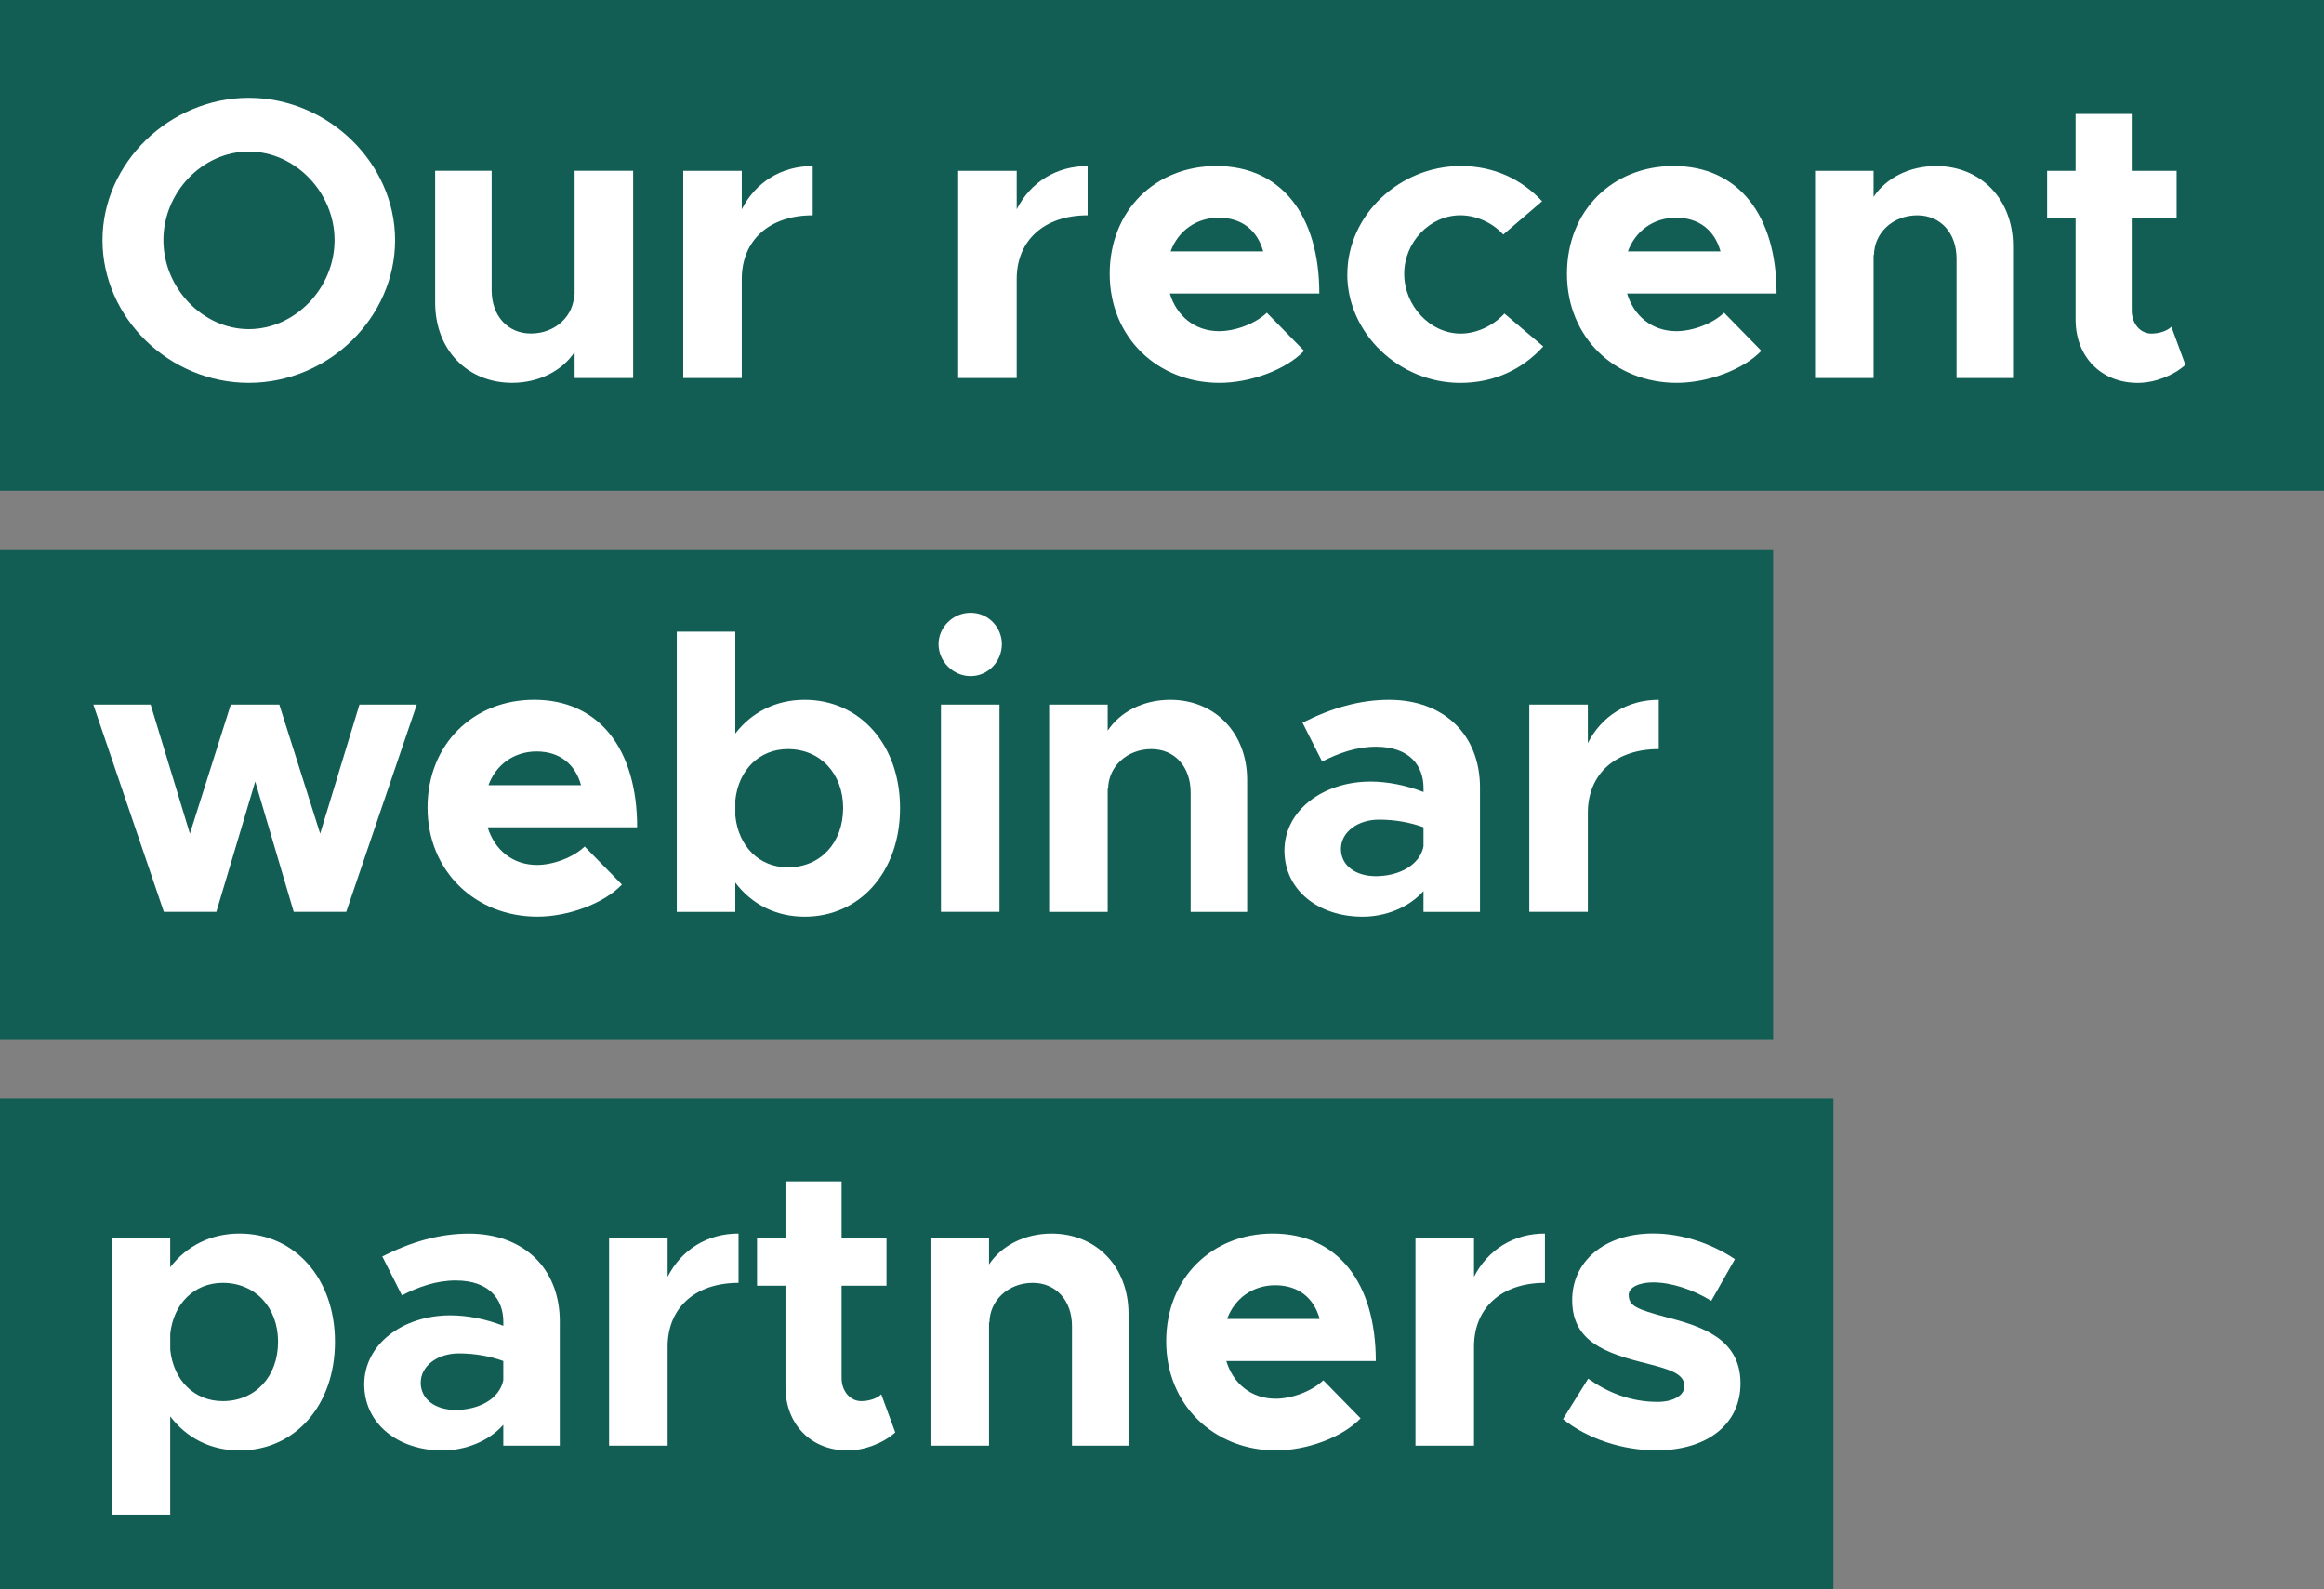
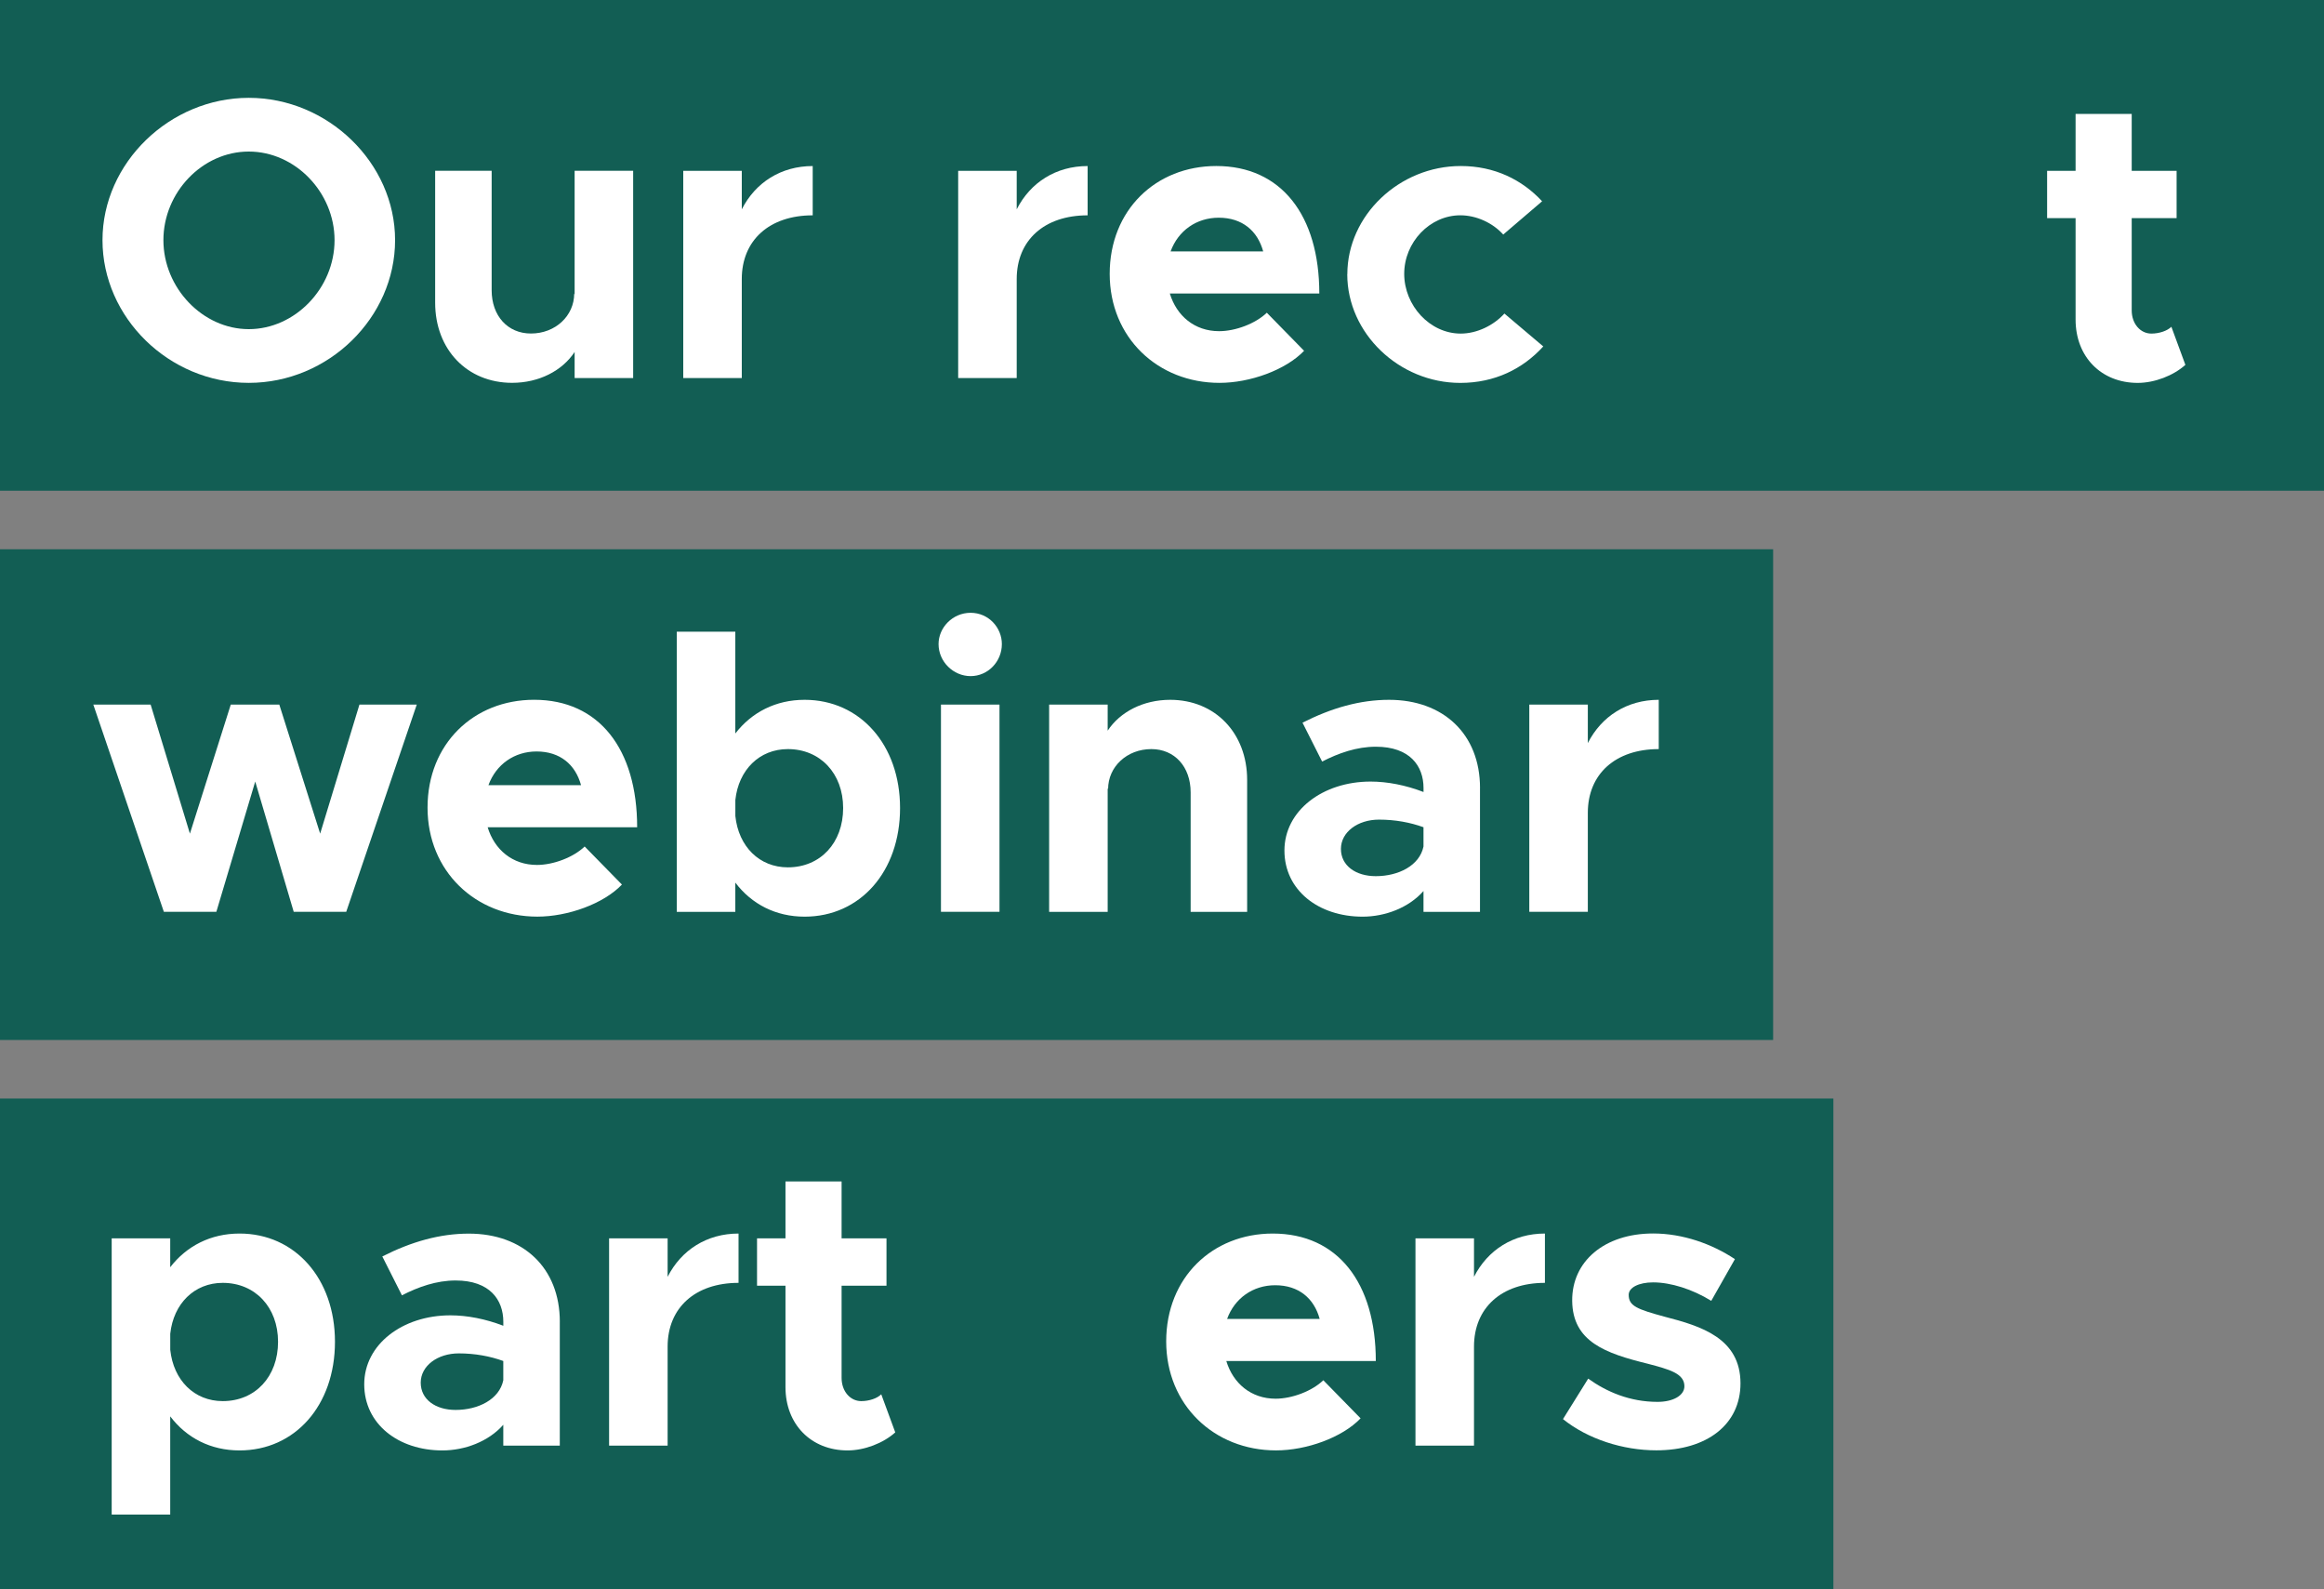
<svg xmlns="http://www.w3.org/2000/svg" id="Layer_1" viewBox="0 0 675 461.5">
  <rect x="0" y="0" width="675" height="461.5" fill="#808080" stroke="none" />
  <defs>
    <style>
      .cls-1 {
        fill: #fff;
      }

      .cls-2 {
        fill: #125e54;
      }
    </style>
  </defs>
  <rect class="cls-2" y="319" width="532.5" height="142.5" />
  <rect class="cls-2" y="159.5" width="515" height="142.5" />
  <rect class="cls-2" width="675" height="142.5" />
  <g>
    <path class="cls-1" d="M29.77,69.74c0-22.47,19.56-41.33,42.49-41.33s42.49,18.86,42.49,41.33-19.32,41.44-42.49,41.44-42.49-18.97-42.49-41.44ZM97.17,69.74c0-13.85-11.41-25.73-24.91-25.73s-24.8,11.87-24.8,25.73,11.41,25.84,24.8,25.84,24.91-11.87,24.91-25.84Z" />
    <path class="cls-1" d="M183.9,49.6v60.18h-17v-7.57c-3.61,5.47-10.36,8.96-18.16,8.96-13.04,0-22.35-9.66-22.35-23.28v-38.3h16.41v34.69c0,7.45,4.66,12.57,11.41,12.57,7.1,0,12.57-5.12,12.57-11.64l.12.35v-35.97h17Z" />
    <path class="cls-1" d="M236.05,48.21v14.32c-12.57,0-20.6,7.22-20.6,18.51v28.75h-17v-60.18h17v11.18c3.96-7.8,11.41-12.57,20.6-12.57Z" />
    <path class="cls-1" d="M315.9,48.21v14.32c-12.57,0-20.6,7.22-20.6,18.51v28.75h-17v-60.18h17v11.18c3.96-7.8,11.41-12.57,20.6-12.57Z" />
    <path class="cls-1" d="M367.94,90.81l10.83,11.06c-5.36,5.59-15.72,9.31-24.56,9.31-17.93,0-31.9-13.15-31.9-31.66s13.39-31.31,30.96-31.31c18.86,0,29.92,14.32,29.92,37.02h-43.42c1.98,6.52,7.22,10.94,14.32,10.94,4.77,0,10.59-2.21,13.85-5.35ZM340,73h26.89c-1.63-5.94-6.05-9.78-12.92-9.78-6.4,0-11.76,3.72-13.97,9.78Z" />
    <path class="cls-1" d="M391.33,79.64c0-17.11,15.13-31.43,32.94-31.43,9.78,0,17.81,3.96,23.63,10.24l-11.29,9.66c-3.03-3.38-7.8-5.59-12.46-5.59-8.85,0-16.3,7.8-16.3,17s7.45,17.35,16.41,17.35c4.66,0,9.54-2.33,12.69-5.82l11.29,9.55c-5.94,6.52-14.08,10.59-24.1,10.59-17.81,0-32.83-14.44-32.83-31.55Z" />
-     <path class="cls-1" d="M500.75,90.81l10.83,11.06c-5.36,5.59-15.72,9.31-24.56,9.31-17.93,0-31.9-13.15-31.9-31.66s13.39-31.31,30.96-31.31c18.86,0,29.92,14.32,29.92,37.02h-43.42c1.98,6.52,7.22,10.94,14.32,10.94,4.77,0,10.59-2.21,13.85-5.35ZM472.82,73h26.89c-1.63-5.94-6.05-9.78-12.92-9.78-6.4,0-11.76,3.72-13.97,9.78Z" />
-     <path class="cls-1" d="M584.68,71.49v38.3h-16.41v-34.69c0-7.45-4.66-12.57-11.41-12.57-7.1,0-12.57,5.12-12.57,11.64l-.12-.35v35.97h-17v-60.18h17v7.57c3.61-5.47,10.36-8.96,18.16-8.96,13.04,0,22.35,9.66,22.35,23.28Z" />
    <path class="cls-1" d="M634.74,105.95c-3.49,3.14-8.96,5.24-13.85,5.24-10.59,0-18.04-7.57-18.04-18.39v-29.45h-8.27v-13.74h8.27v-16.53h16.3v16.53h13.04v13.74h-13.04v26.77c0,3.96,2.56,6.75,5.7,6.75,2.33,0,4.66-.81,5.82-1.98l4.07,11.06Z" />
    <path class="cls-1" d="M27.1,204.6h16.65l11.41,37.48,11.87-37.48h14.09l11.87,37.48,11.41-37.48h16.65l-20.49,60.18h-15.25l-11.18-37.83-11.29,37.83h-15.25l-20.49-60.18Z" />
    <path class="cls-1" d="M169.81,245.81l10.83,11.06c-5.35,5.59-15.72,9.31-24.56,9.31-17.93,0-31.9-13.15-31.9-31.66s13.39-31.31,30.96-31.31c18.86,0,29.92,14.32,29.92,37.02h-43.42c1.98,6.52,7.22,10.94,14.32,10.94,4.77,0,10.59-2.21,13.85-5.35ZM141.87,228h26.89c-1.63-5.94-6.05-9.78-12.92-9.78-6.4,0-11.76,3.72-13.97,9.78Z" />
    <path class="cls-1" d="M261.42,234.64c0,18.51-11.64,31.55-27.71,31.55-8.38,0-15.37-3.61-20.14-9.89v8.5h-17v-81.37h17v29.57c4.77-6.17,11.76-9.78,20.14-9.78,16.06,0,27.71,13.04,27.71,31.43ZM244.89,234.64c0-10.01-6.64-17.11-16.06-17.11-8.27,0-14.32,6.05-15.25,14.78v4.66c.93,8.85,6.98,14.9,15.25,14.9,9.43,0,16.06-7.1,16.06-17.23Z" />
    <path class="cls-1" d="M272.6,187.03c0-4.77,4.07-9.08,9.31-9.08s9.08,4.31,9.08,9.08c0,5.12-4.07,9.31-9.08,9.31s-9.31-4.19-9.31-9.31ZM273.3,204.6h17v60.18h-17v-60.18Z" />
    <path class="cls-1" d="M362.23,226.49v38.3h-16.41v-34.69c0-7.45-4.66-12.57-11.41-12.57-7.1,0-12.57,5.12-12.57,11.64l-.12-.35v35.97h-17v-60.18h17v7.57c3.61-5.47,10.36-8.96,18.16-8.96,13.04,0,22.35,9.66,22.35,23.28Z" />
    <path class="cls-1" d="M429.86,228.82v35.97h-16.41v-6.05c-4.31,4.89-11.17,7.45-17.69,7.45-12.81,0-22.7-7.68-22.7-19.21s11.06-20.02,25.03-20.02c4.89,0,10.24,1.05,15.37,3.03v-1.16c0-6.4-3.96-11.99-13.85-11.99-5.59,0-10.83,1.86-15.6,4.31l-5.7-11.29c8.5-4.31,16.76-6.64,25.14-6.64,15.71,0,26.42,9.9,26.42,25.61ZM413.45,245.81v-5.59c-3.84-1.4-8.26-2.21-12.92-2.21-6.17,0-11.06,3.61-11.06,8.5s4.31,7.92,10.13,7.92c6.52,0,12.69-3.03,13.85-8.61Z" />
    <path class="cls-1" d="M481.78,203.21v14.32c-12.57,0-20.6,7.22-20.6,18.51v28.75h-17v-60.18h17v11.18c3.96-7.8,11.41-12.57,20.6-12.57Z" />
    <path class="cls-1" d="M97.29,389.64c0,18.51-11.64,31.55-27.71,31.55-8.38,0-15.37-3.61-20.14-9.89v28.52h-17v-80.21h17v8.38c4.77-6.17,11.76-9.78,20.14-9.78,16.06,0,27.71,13.04,27.71,31.43ZM80.76,389.64c0-10.01-6.64-17.11-16.06-17.11-8.27,0-14.32,6.05-15.25,14.78v4.66c.93,8.85,6.98,14.9,15.25,14.9,9.43,0,16.06-7.1,16.06-17.23Z" />
    <path class="cls-1" d="M162.59,383.82v35.97h-16.41v-6.05c-4.31,4.89-11.18,7.45-17.69,7.45-12.81,0-22.7-7.68-22.7-19.21s11.06-20.02,25.03-20.02c4.89,0,10.24,1.05,15.37,3.03v-1.16c0-6.4-3.96-11.99-13.85-11.99-5.59,0-10.83,1.86-15.6,4.31l-5.7-11.29c8.5-4.31,16.76-6.63,25.14-6.63,15.72,0,26.42,9.89,26.42,25.61ZM146.18,400.81v-5.59c-3.84-1.4-8.27-2.21-12.92-2.21-6.17,0-11.06,3.61-11.06,8.5s4.31,7.92,10.13,7.92c6.52,0,12.69-3.03,13.85-8.61Z" />
    <path class="cls-1" d="M214.51,358.21v14.32c-12.57,0-20.6,7.22-20.6,18.51v28.75h-17v-60.18h17v11.17c3.96-7.8,11.41-12.57,20.6-12.57Z" />
    <path class="cls-1" d="M260.03,415.95c-3.49,3.14-8.96,5.24-13.85,5.24-10.59,0-18.04-7.57-18.04-18.39v-29.45h-8.26v-13.74h8.26v-16.53h16.3v16.53h13.04v13.74h-13.04v26.77c0,3.96,2.56,6.75,5.7,6.75,2.33,0,4.66-.81,5.82-1.98l4.07,11.06Z" />
-     <path class="cls-1" d="M327.77,381.49v38.3h-16.41v-34.69c0-7.45-4.66-12.57-11.41-12.57-7.1,0-12.57,5.12-12.57,11.64l-.12-.35v35.97h-17v-60.18h17v7.57c3.61-5.47,10.36-8.96,18.16-8.96,13.04,0,22.35,9.66,22.35,23.28Z" />
    <path class="cls-1" d="M384.35,400.81l10.83,11.06c-5.35,5.59-15.71,9.31-24.56,9.31-17.93,0-31.9-13.15-31.9-31.66s13.39-31.31,30.96-31.31c18.86,0,29.92,14.32,29.92,37.02h-43.42c1.98,6.52,7.22,10.94,14.32,10.94,4.77,0,10.59-2.21,13.85-5.35ZM356.41,383h26.89c-1.63-5.94-6.05-9.78-12.92-9.78-6.4,0-11.76,3.72-13.97,9.78Z" />
    <path class="cls-1" d="M448.72,358.21v14.32c-12.57,0-20.6,7.22-20.6,18.51v28.75h-17v-60.18h17v11.17c3.96-7.8,11.41-12.57,20.6-12.57Z" />
    <path class="cls-1" d="M453.96,412.1l7.33-11.76c5.35,3.84,12.11,6.75,20.14,6.75,4.54,0,7.8-1.86,7.8-4.54,0-3.73-4.42-4.89-10.59-6.52-12.34-3.03-21.88-6.4-22-18.28-.12-11.41,9.31-19.56,23.51-19.56,8.61,0,17.11,3.03,23.75,7.45l-6.87,12.11c-5.47-3.38-11.76-5.36-16.88-5.36-4.19,0-7.1,1.51-7.1,3.61,0,3.26,2.45,4.19,10.59,6.4,10.36,2.68,21.88,6.17,21.88,19.32,0,11.87-9.66,19.44-24.45,19.44-9.66,0-19.91-3.26-27.12-9.08Z" />
  </g>
</svg>